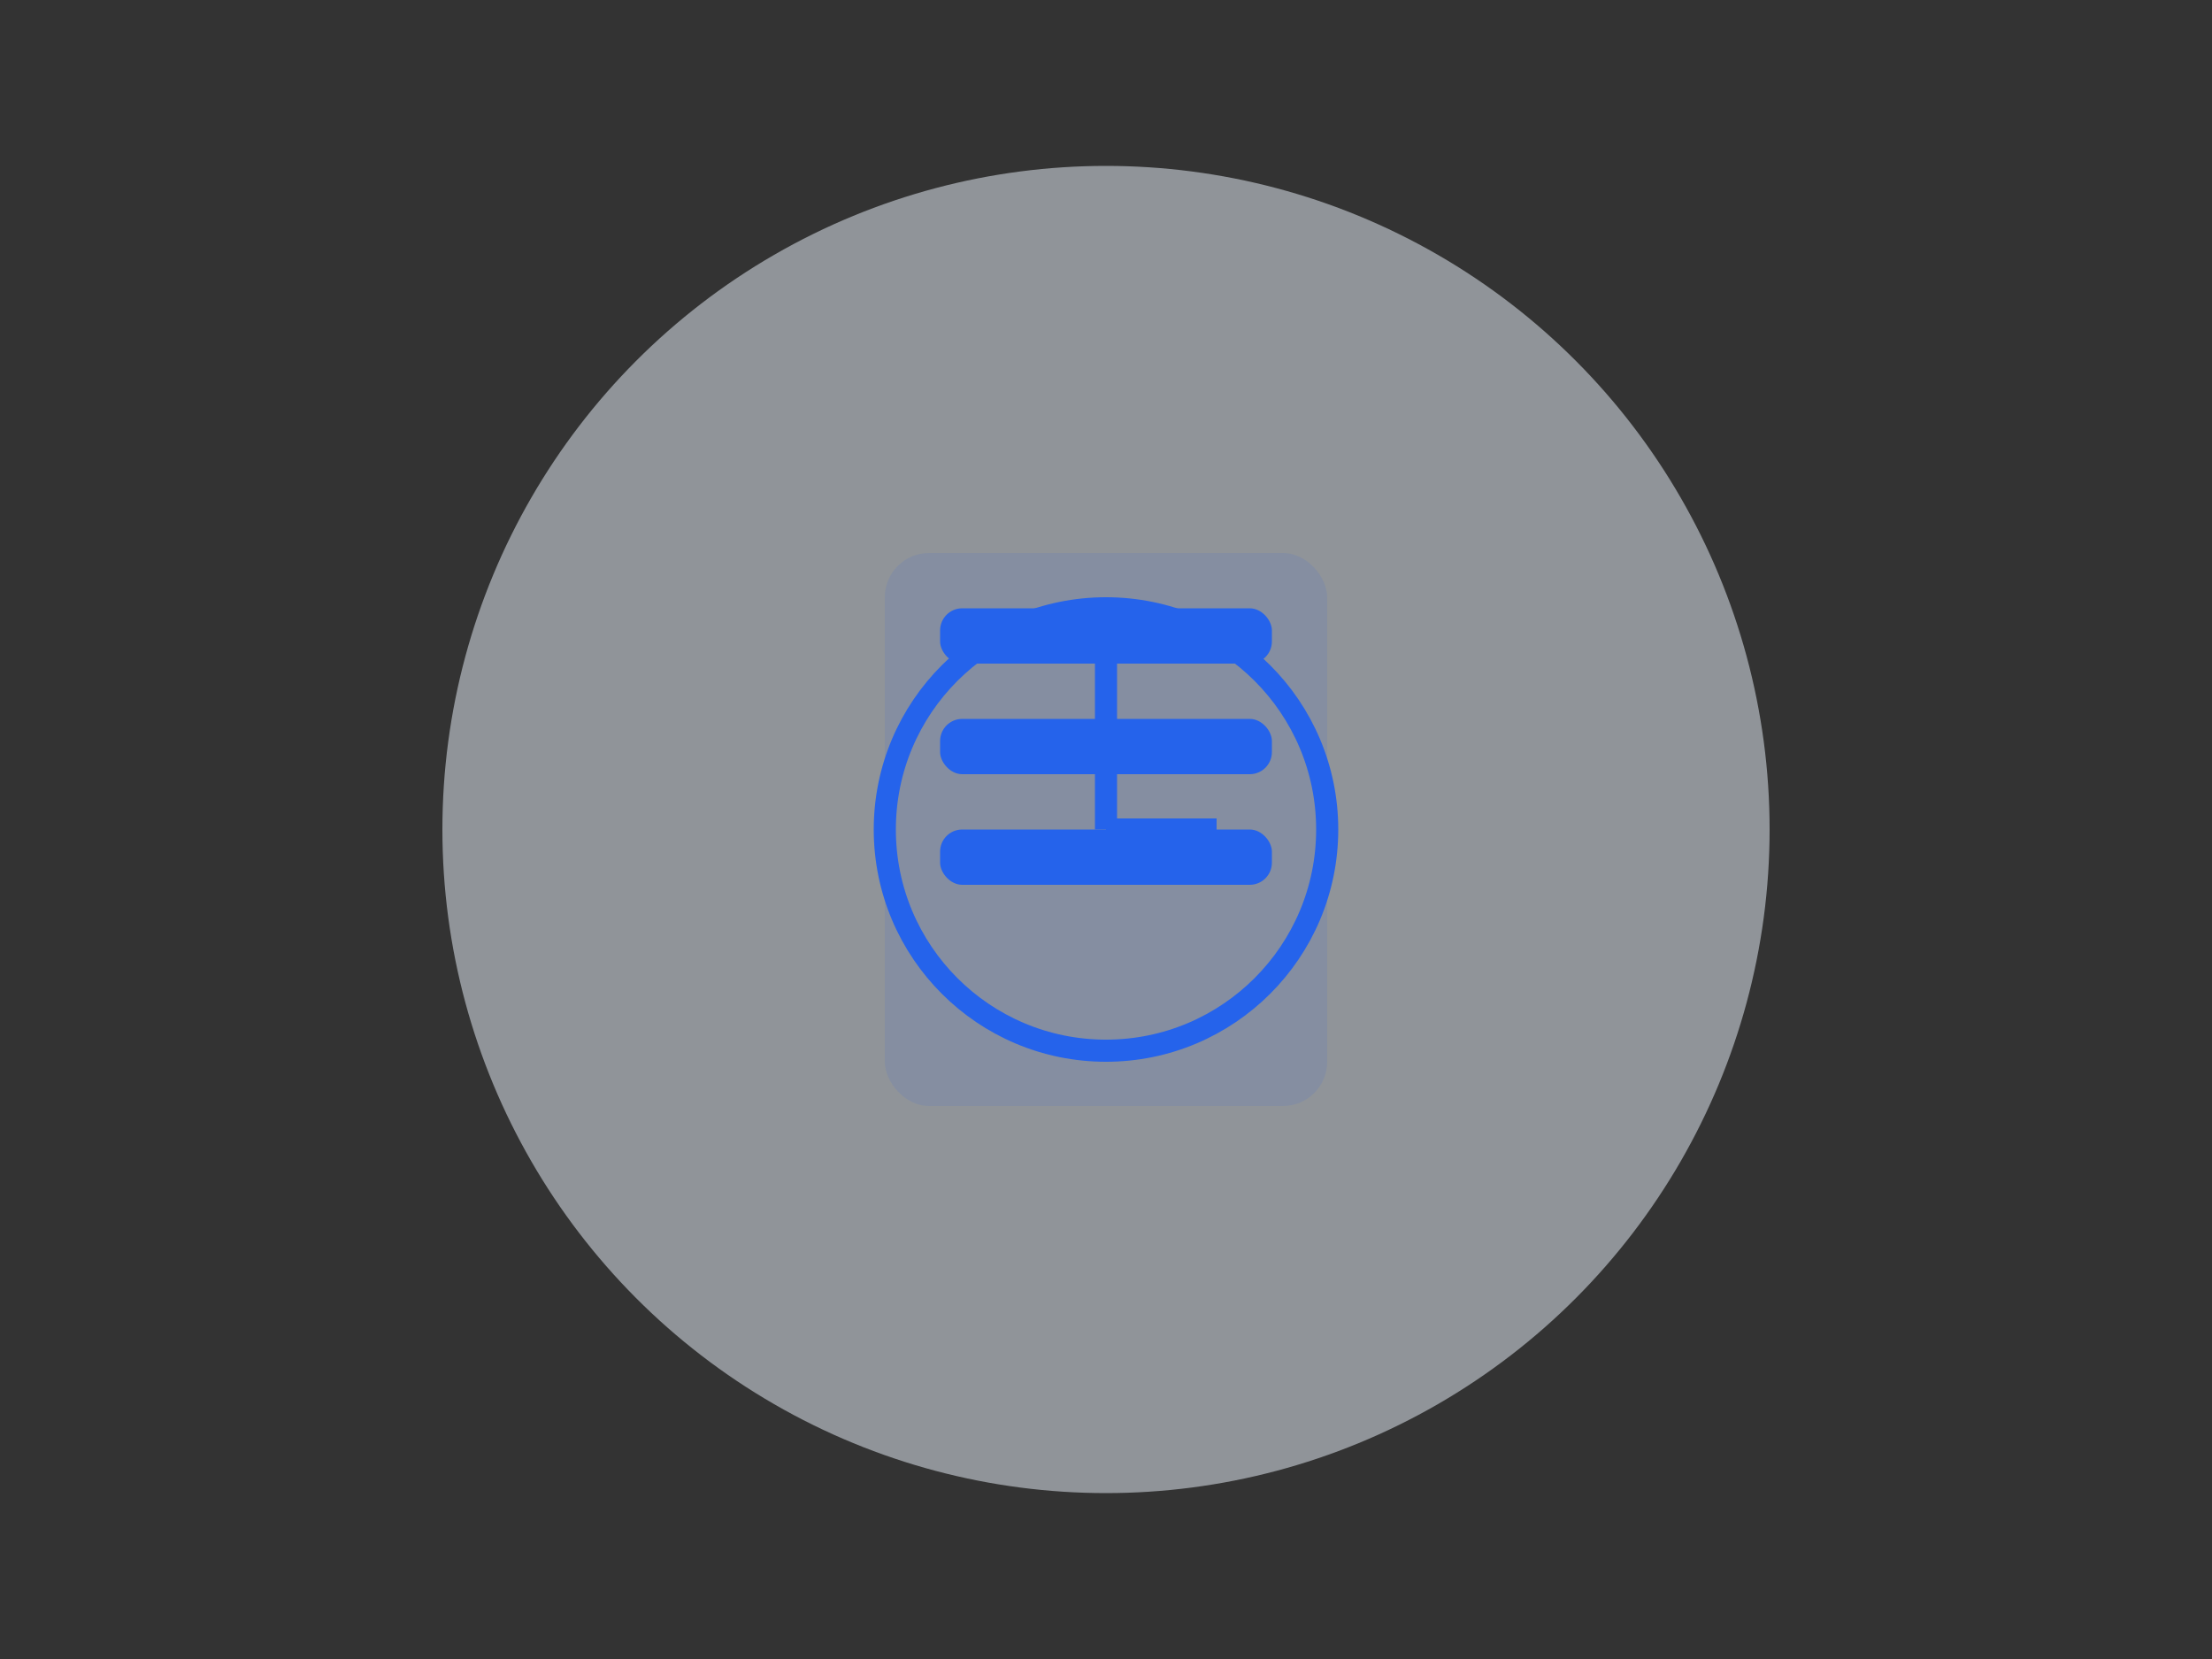
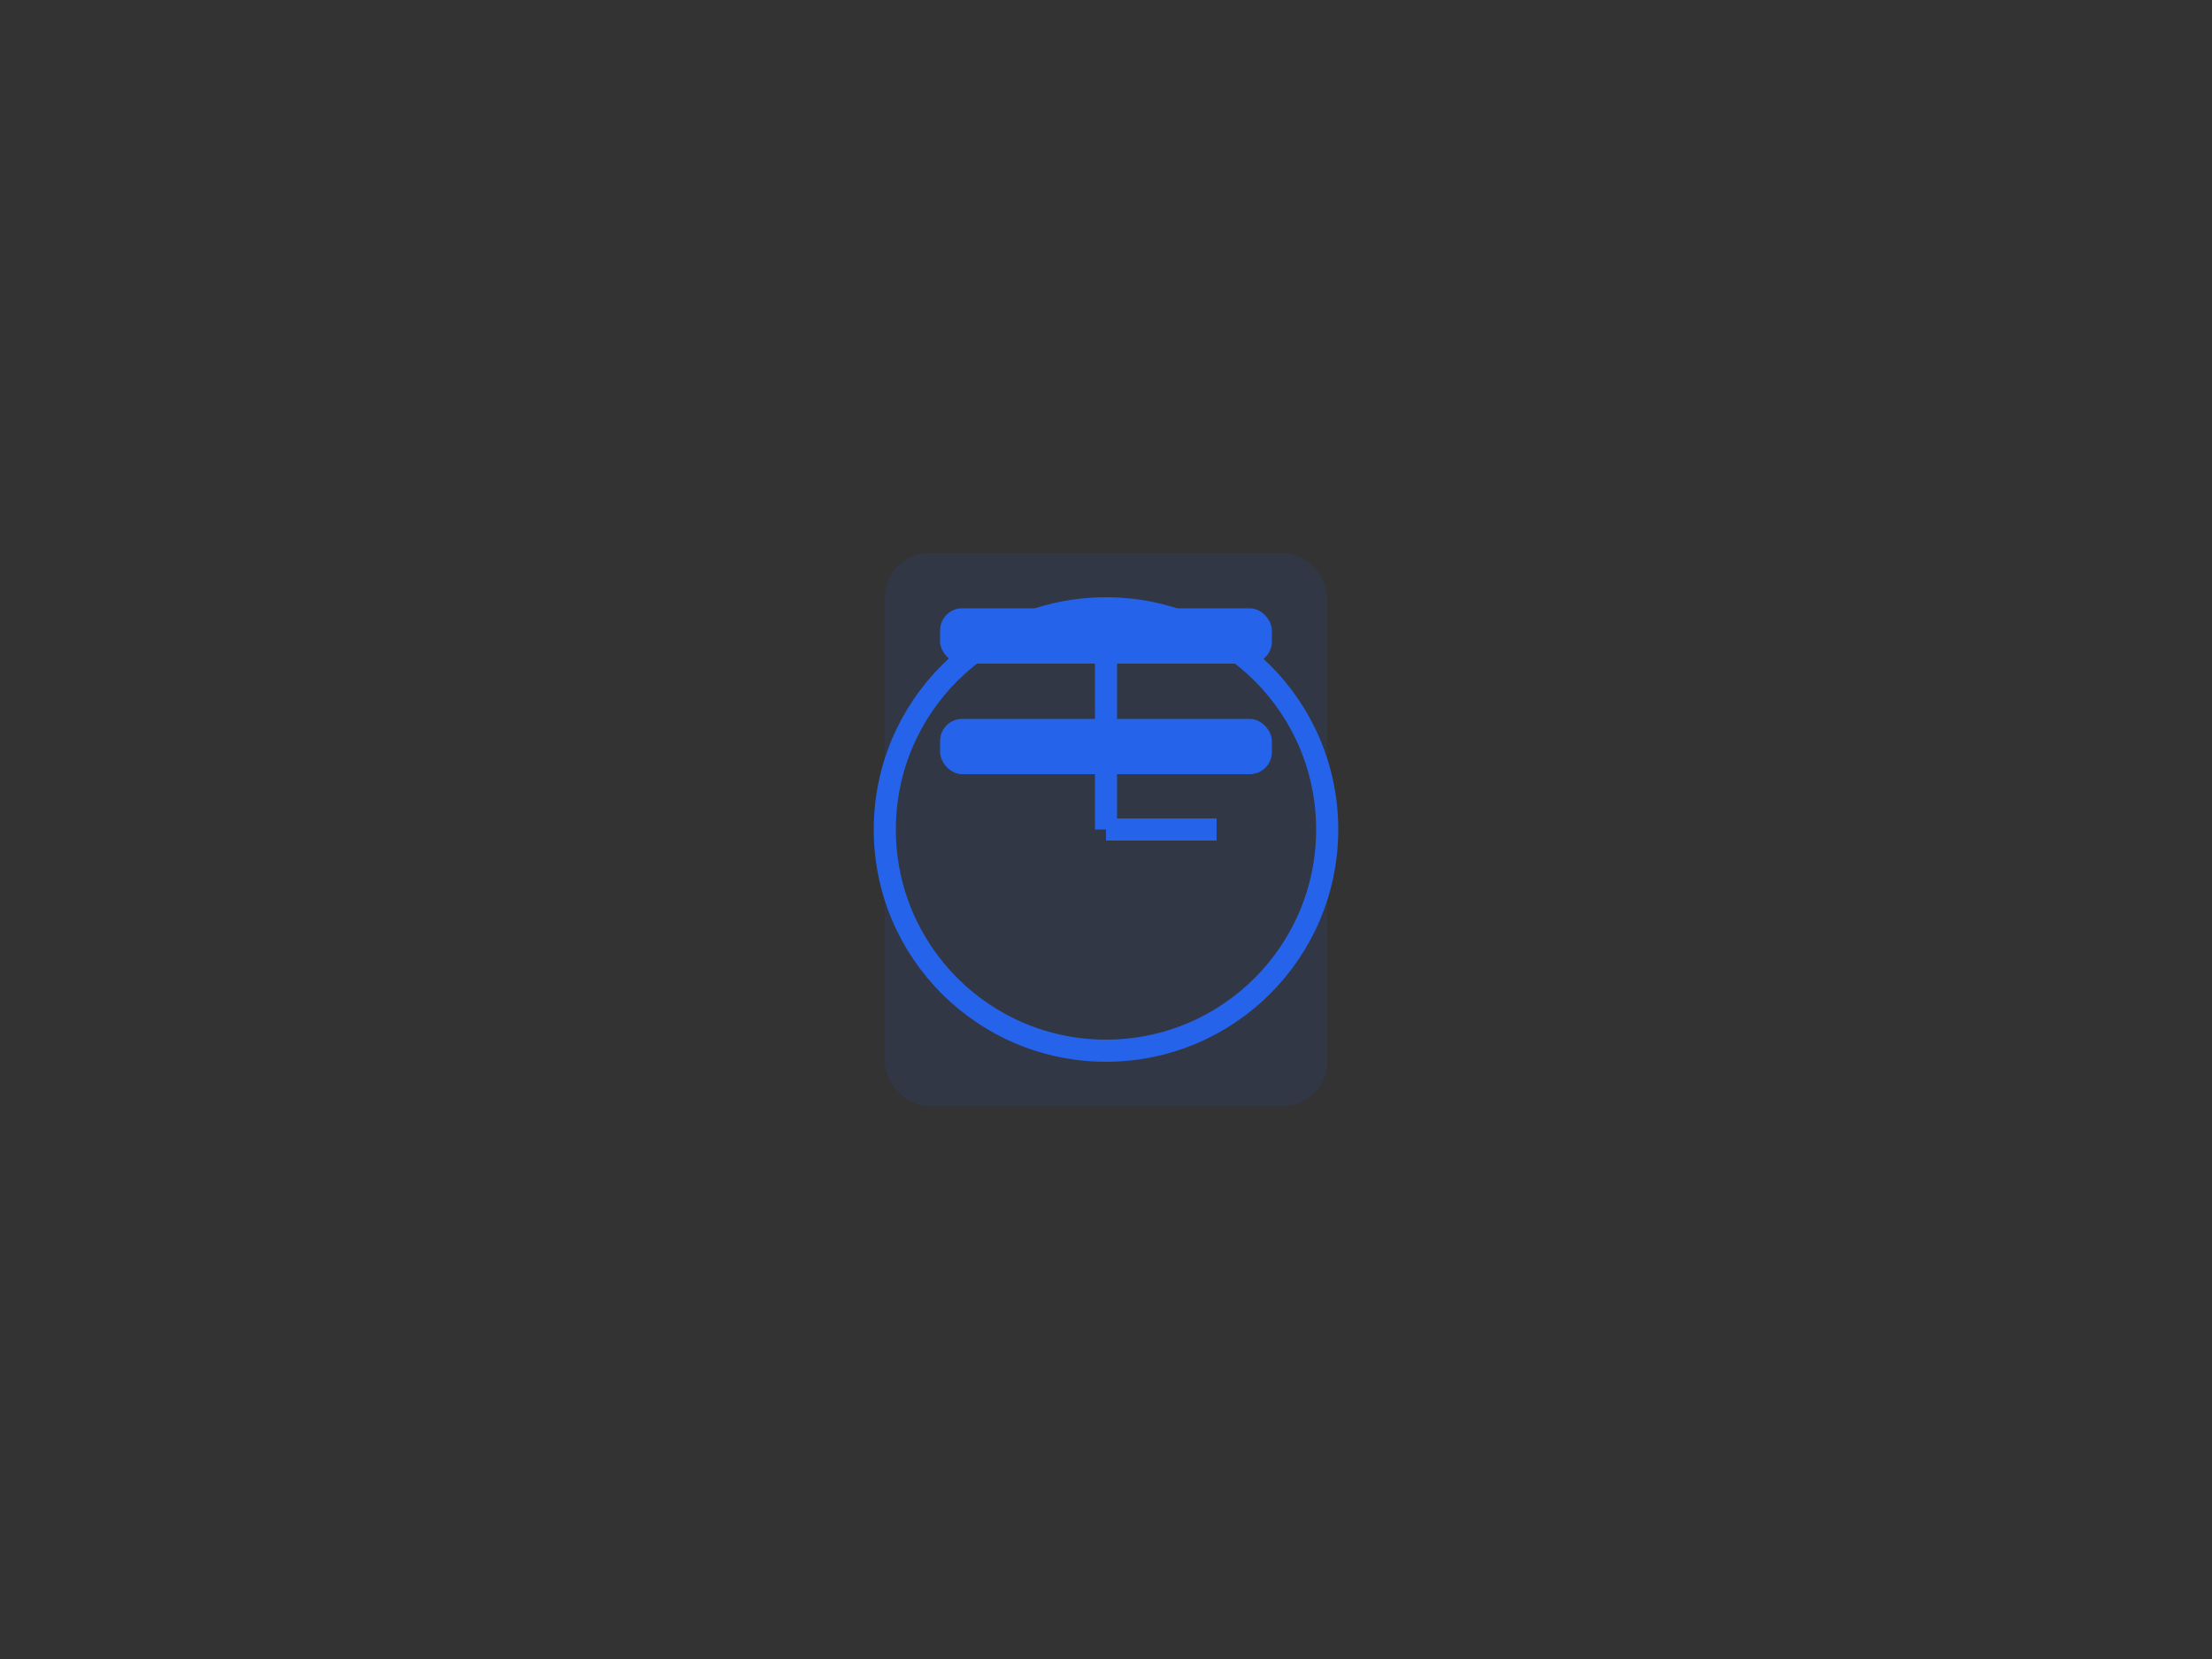
<svg xmlns="http://www.w3.org/2000/svg" width="400" height="300" viewBox="0 0 400 300" fill="none">
  <rect x="0" y="0" width="400" height="300" fill="#333333" stroke="none" />
-   <circle cx="200" cy="150" r="120" fill="#EFF6FF" opacity="0.5" />
  <rect x="160" y="100" width="80" height="100" rx="8" fill="#2563EB" opacity="0.1" />
  <rect x="170" y="110" width="60" height="10" rx="4" fill="#2563EB" />
  <rect x="170" y="130" width="60" height="10" rx="4" fill="#2563EB" />
-   <rect x="170" y="150" width="60" height="10" rx="4" fill="#2563EB" />
  <circle cx="200" cy="150" r="40" stroke="#2563EB" stroke-width="4" fill="none" />
  <line x1="200" y1="150" x2="200" y2="120" stroke="#2563EB" stroke-width="4" />
  <line x1="200" y1="150" x2="220" y2="150" stroke="#2563EB" stroke-width="4" />
</svg>